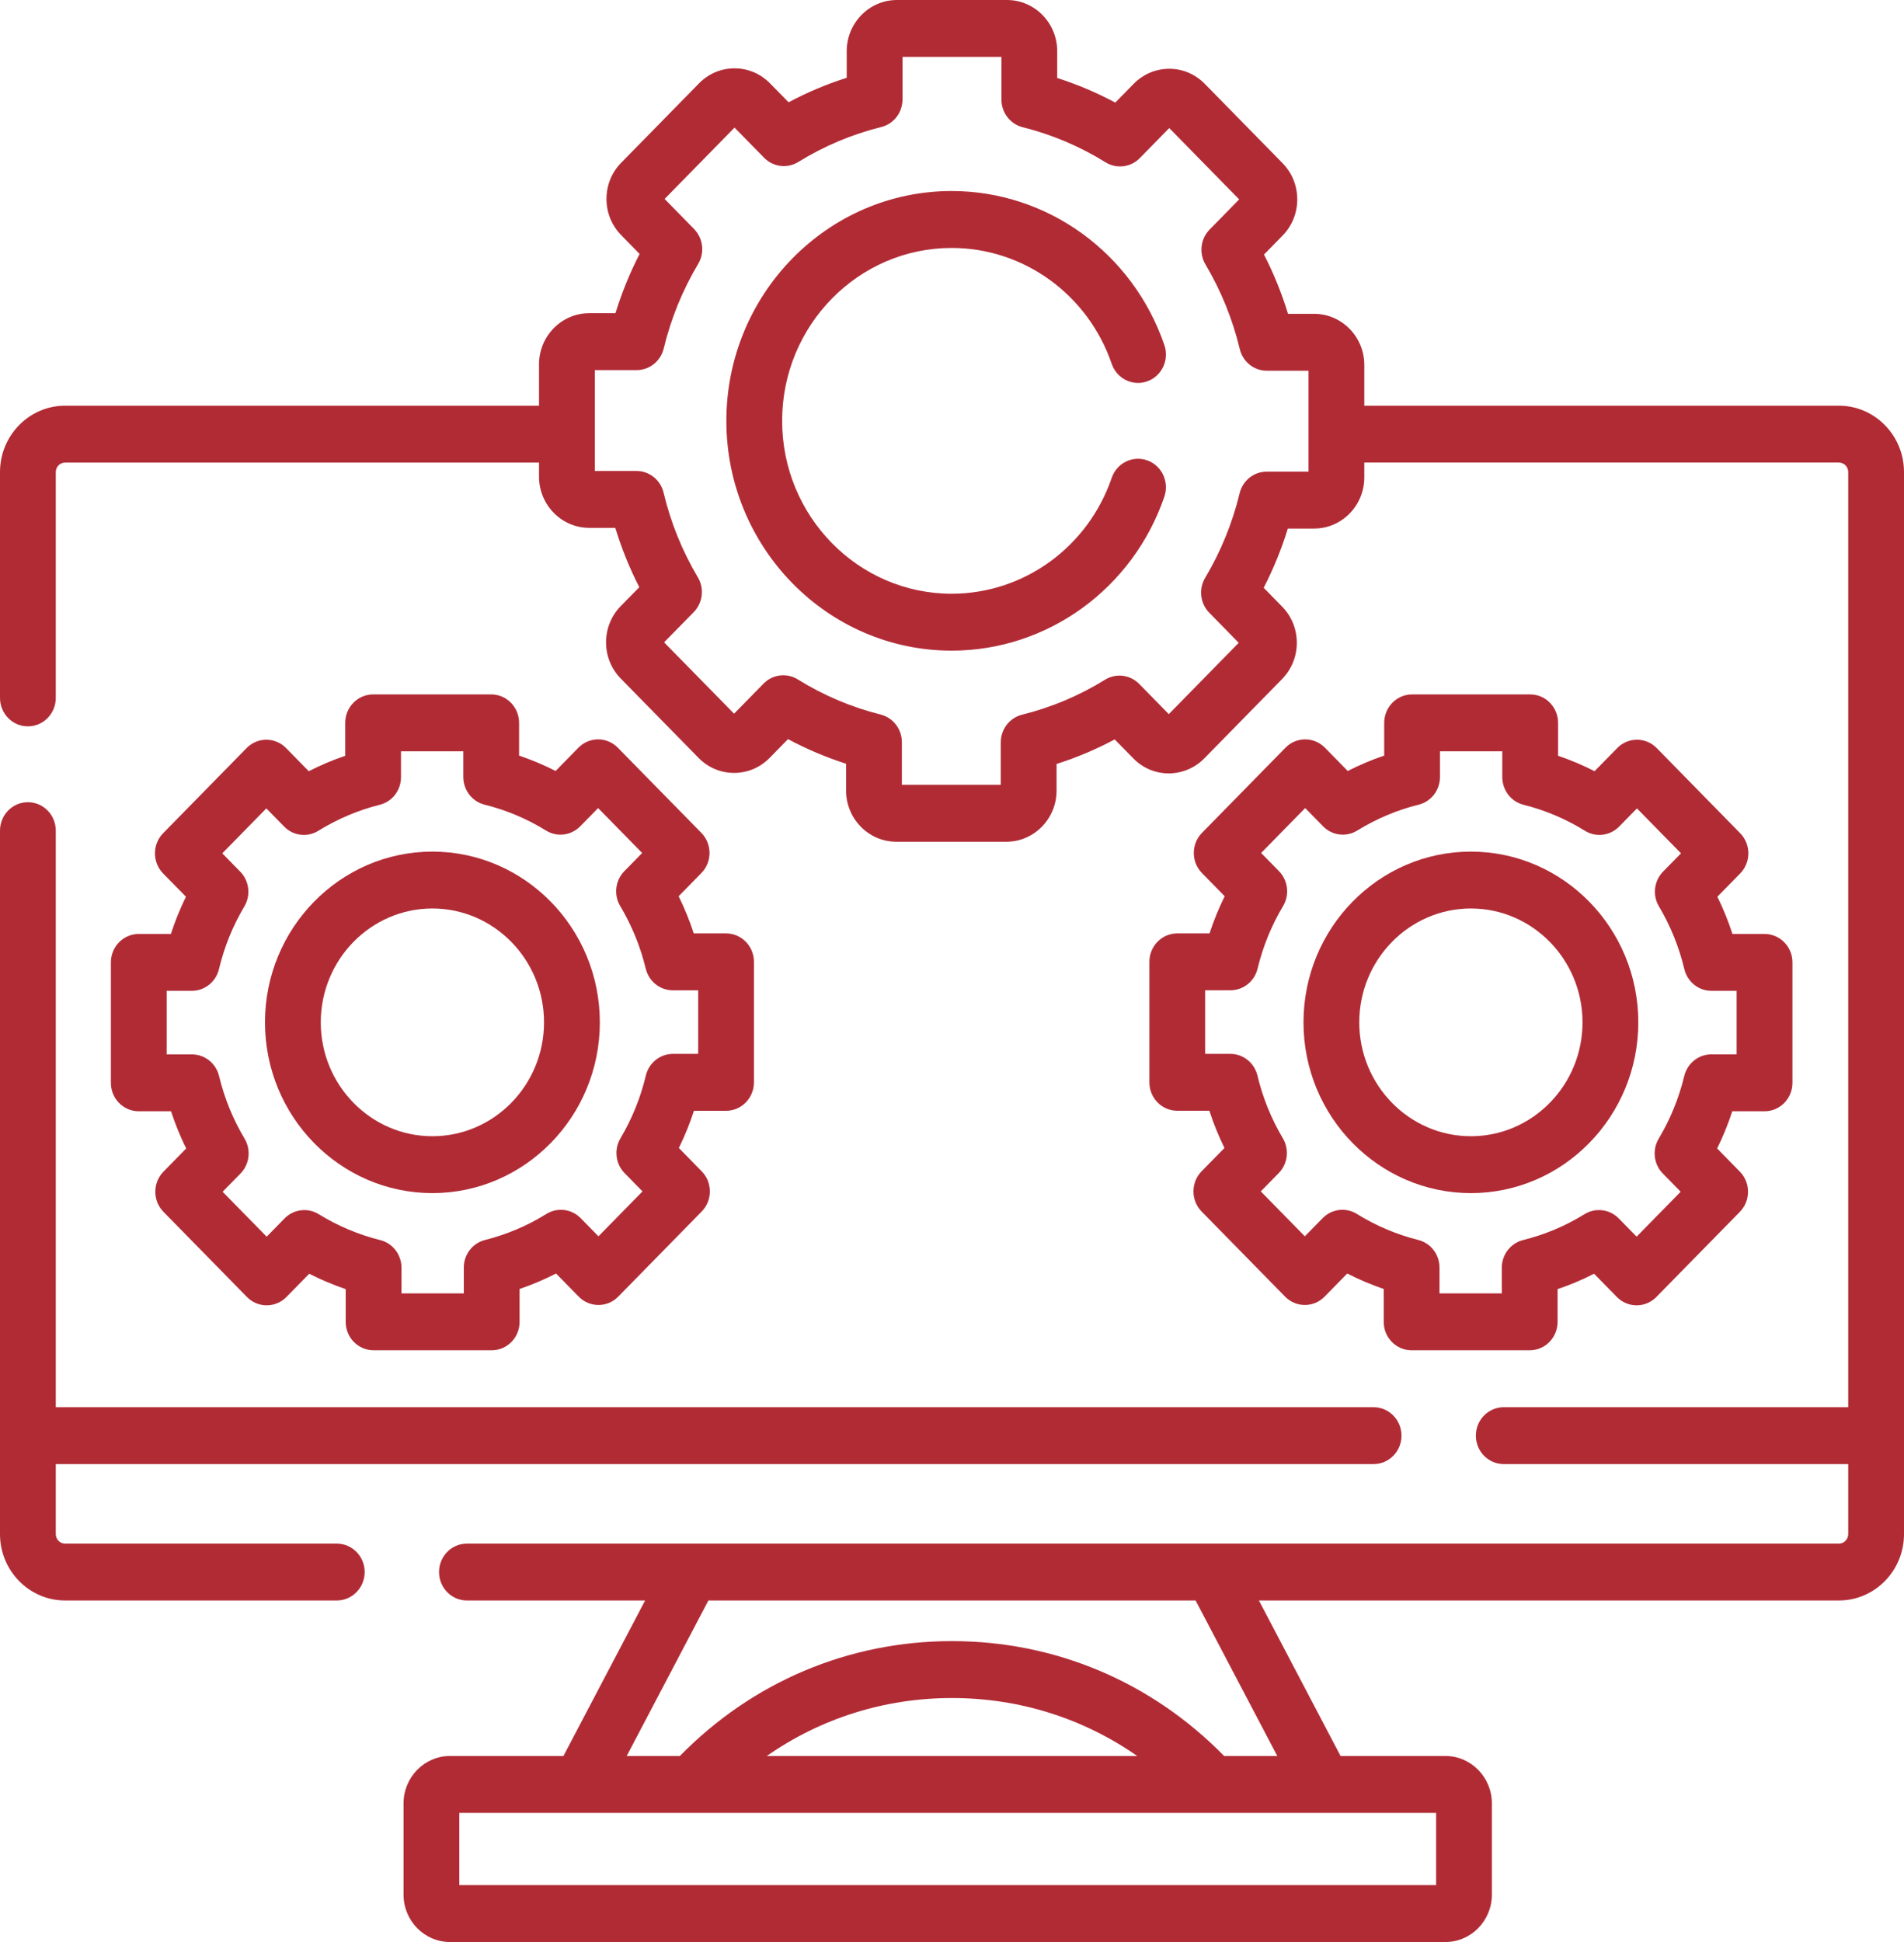
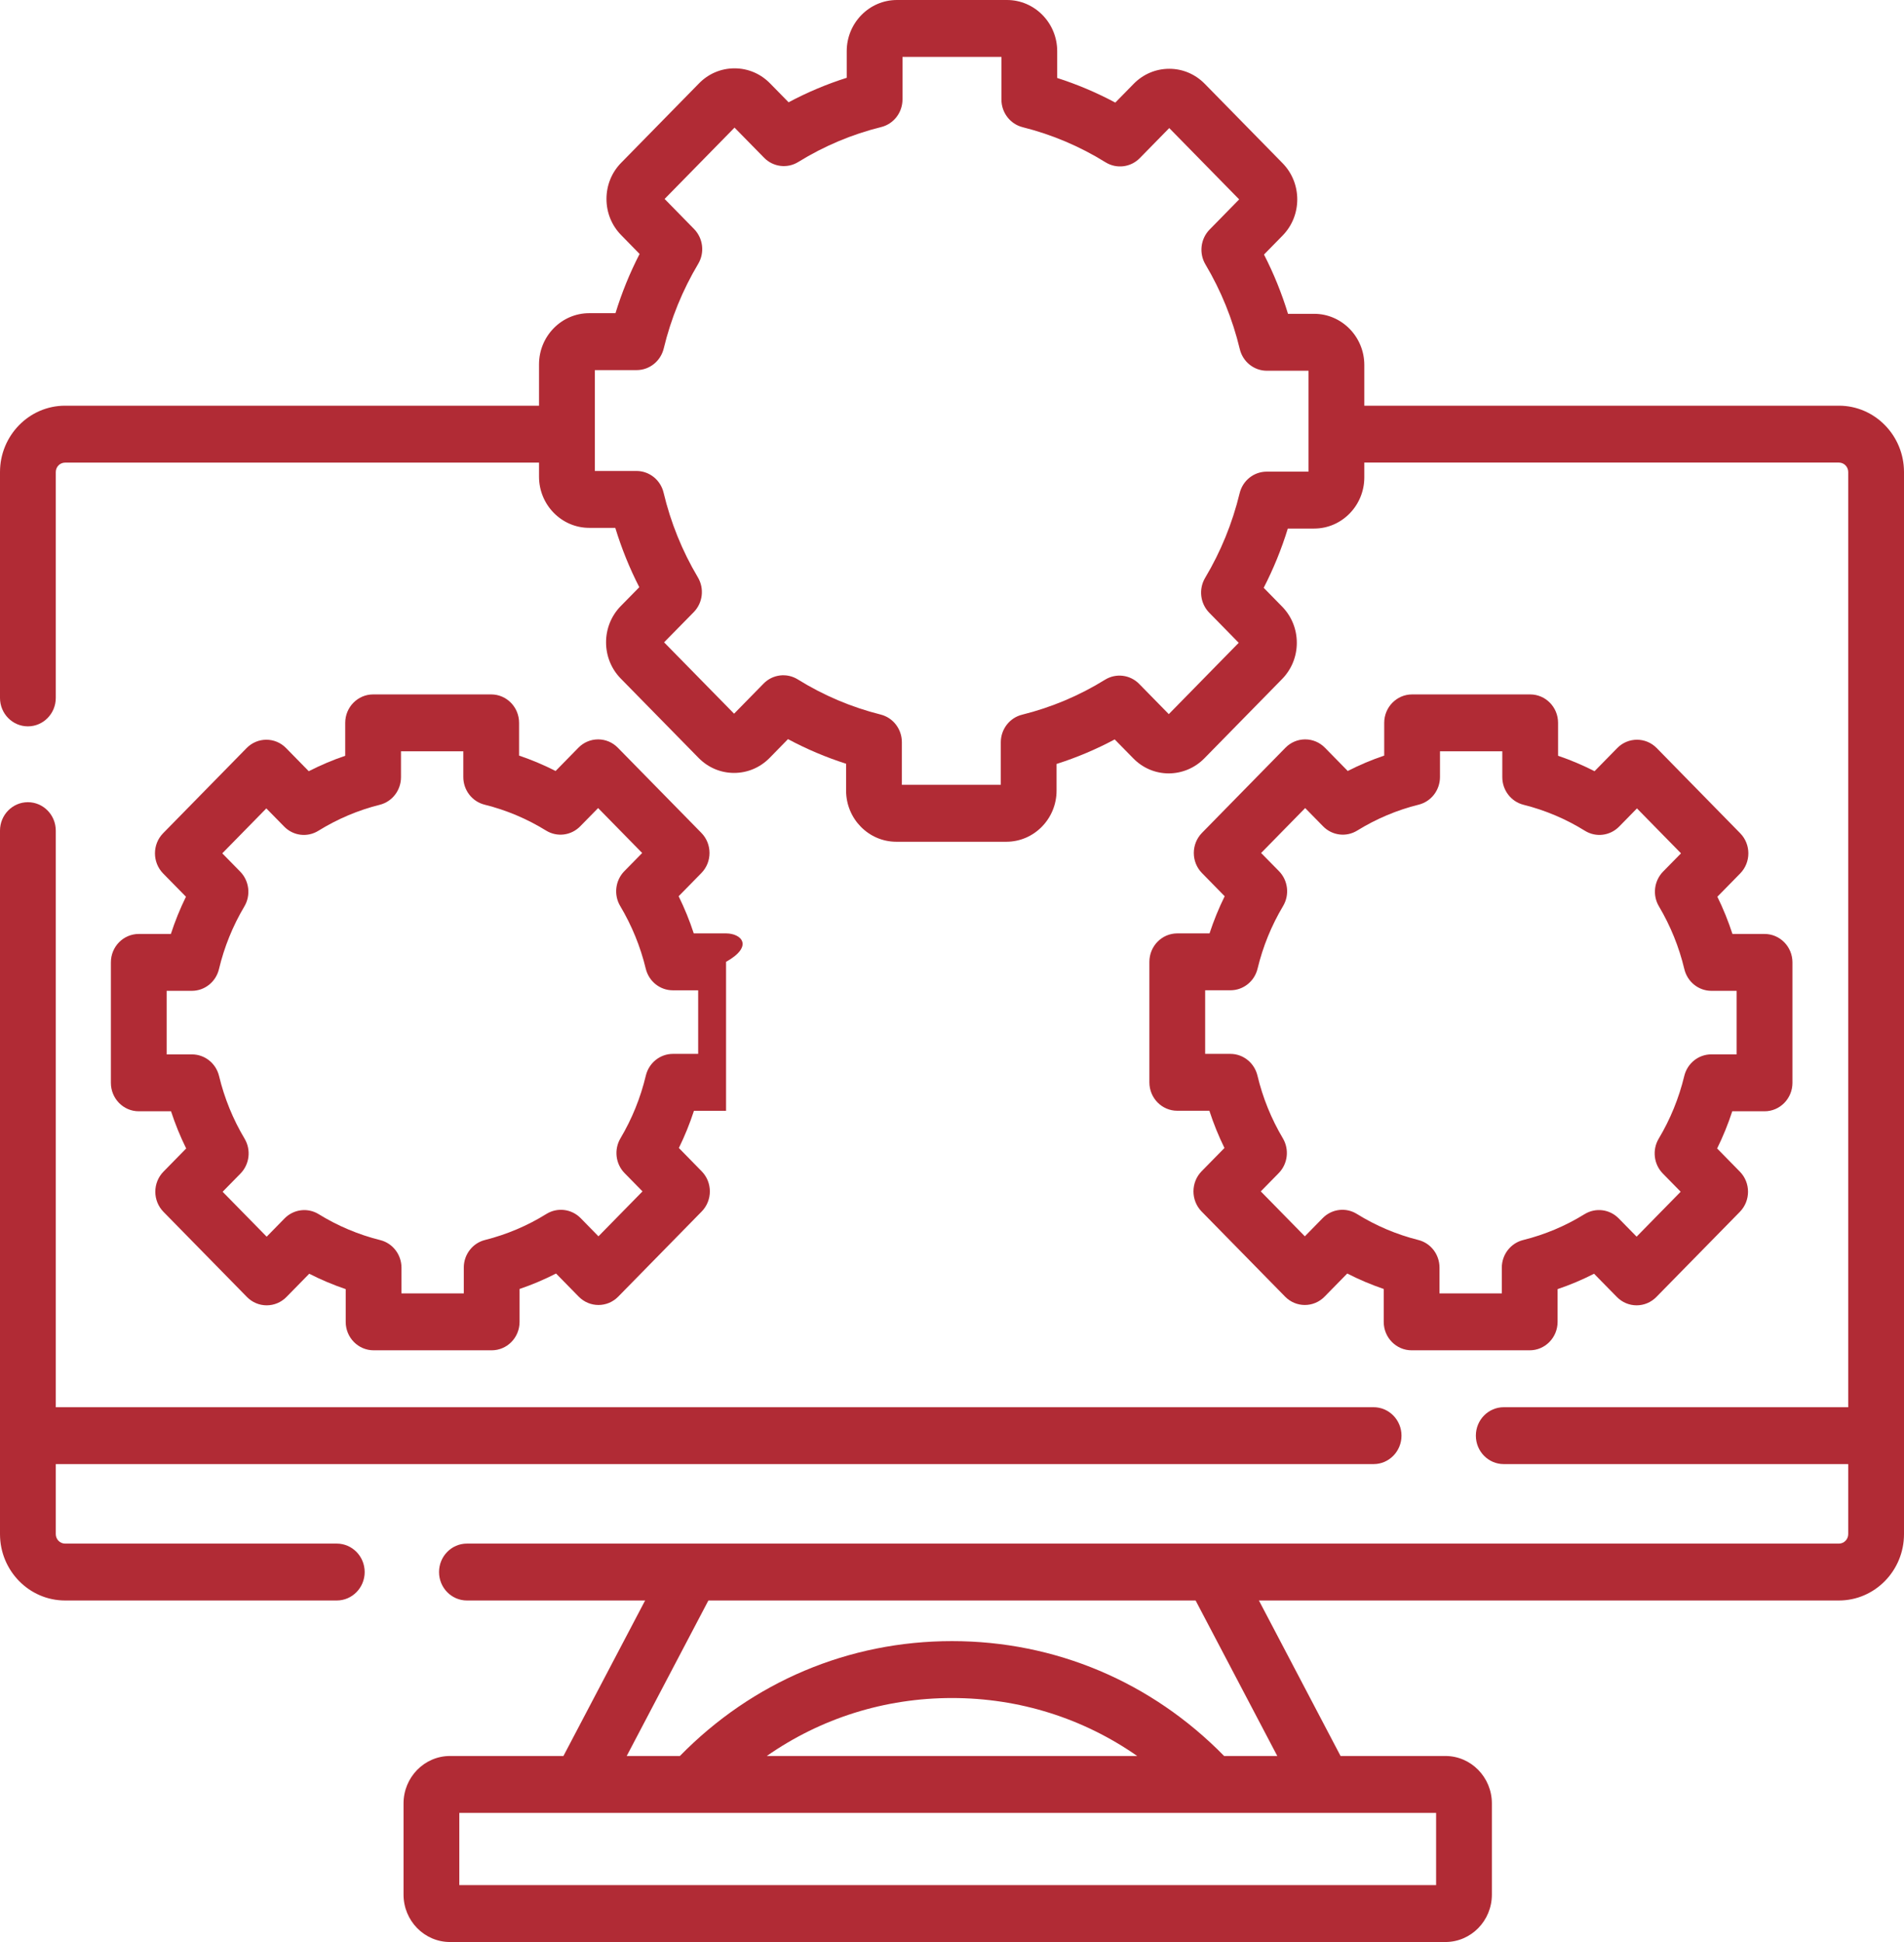
<svg xmlns="http://www.w3.org/2000/svg" width="51" height="52" viewBox="0 0 51 52" fill="none">
  <g clip-path="url(#clip0_11259_468)">
    <path d="M9.021 41.332H1.743C1.606 41.332 1.494 41.218 1.494 41.078V39.203H36.793C37.205 39.203 37.54 38.862 37.54 38.441C37.54 38.021 37.205 37.68 36.793 37.68H1.494V22.242C1.494 21.821 1.16 21.48 0.747 21.48C0.334 21.48 0 21.821 0 22.242V41.078C0 42.058 0.782 42.855 1.743 42.855H9.021C9.433 42.855 9.768 42.514 9.768 42.094C9.768 41.673 9.433 41.332 9.021 41.332Z" fill="#B12B35" />
    <path d="M49.257 10.863H36.544V9.774C36.544 9.018 35.941 8.403 35.199 8.403H34.5C34.333 7.855 34.118 7.324 33.857 6.816L34.355 6.308C34.879 5.774 34.879 4.904 34.355 4.37L32.271 2.245C32.017 1.986 31.68 1.842 31.32 1.842C31.32 1.842 31.319 1.842 31.319 1.842C30.96 1.842 30.622 1.985 30.367 2.244L29.874 2.747C29.375 2.48 28.855 2.26 28.318 2.088V1.371C28.318 0.615 27.715 0 26.973 0H24.025C23.283 0 22.68 0.615 22.68 1.371V2.083C22.142 2.253 21.622 2.473 21.123 2.739L20.627 2.233C20.372 1.973 20.035 1.83 19.675 1.83C19.315 1.83 18.977 1.973 18.724 2.232L16.64 4.357C16.385 4.615 16.245 4.96 16.245 5.327C16.245 5.693 16.385 6.038 16.639 6.296L17.132 6.8C16.87 7.308 16.654 7.839 16.486 8.386H15.783C15.041 8.386 14.438 9.001 14.438 9.757V10.863H1.743C0.782 10.863 0 11.661 0 12.64V18.688C0 19.108 0.334 19.449 0.747 19.449C1.16 19.449 1.494 19.108 1.494 18.688V12.64C1.494 12.5 1.606 12.387 1.743 12.387H14.438V12.763C14.438 13.519 15.042 14.134 15.783 14.134H16.481C16.648 14.682 16.863 15.214 17.124 15.723L16.625 16.231C16.103 16.766 16.103 17.635 16.627 18.169L18.712 20.294C18.966 20.553 19.304 20.696 19.663 20.696C20.022 20.696 20.36 20.553 20.614 20.295L21.107 19.791C21.605 20.058 22.125 20.278 22.663 20.45V21.168C22.663 21.924 23.266 22.539 24.008 22.539H26.956C27.698 22.539 28.301 21.924 28.301 21.168V20.456C28.839 20.285 29.36 20.065 29.858 19.799L30.355 20.305C30.608 20.565 30.946 20.708 31.305 20.709C31.662 20.707 32.003 20.566 32.258 20.307L34.343 18.181C34.596 17.922 34.736 17.578 34.736 17.212C34.736 16.846 34.596 16.501 34.343 16.243L33.849 15.739C34.11 15.232 34.327 14.701 34.495 14.153H35.199C35.941 14.153 36.544 13.538 36.544 12.781V12.386H49.257C49.394 12.386 49.506 12.5 49.506 12.64V37.68H40.279C39.866 37.68 39.532 38.021 39.532 38.441C39.532 38.862 39.866 39.203 40.279 39.203H49.506V41.078C49.506 41.218 49.394 41.332 49.257 41.332H12.507C12.094 41.332 11.76 41.673 11.76 42.094C11.76 42.514 12.094 42.855 12.507 42.855H17.28L15.092 47.019H12.054C11.367 47.019 10.809 47.589 10.809 48.289V50.73C10.809 51.431 11.367 52 12.054 52H38.716C39.403 52 39.961 51.431 39.961 50.73V48.289C39.961 47.589 39.403 47.019 38.716 47.019H35.908L33.721 42.855H49.257C50.218 42.855 51 42.058 51 41.078V12.64C51 11.661 50.218 10.863 49.257 10.863ZM35.05 12.629H33.929C33.585 12.629 33.286 12.868 33.204 13.209C33.01 14.01 32.699 14.771 32.281 15.472C32.102 15.772 32.147 16.158 32.391 16.407L33.18 17.212L31.307 19.122L30.514 18.313C30.27 18.065 29.892 18.019 29.598 18.201C28.91 18.627 28.162 18.942 27.377 19.137C27.042 19.22 26.807 19.526 26.807 19.877V21.015H24.157V19.873C24.157 19.522 23.923 19.217 23.589 19.133C22.803 18.936 22.056 18.619 21.369 18.192C21.075 18.01 20.696 18.056 20.453 18.304L19.663 19.11L17.788 17.199L18.581 16.392C18.825 16.144 18.871 15.758 18.692 15.458C18.274 14.754 17.965 13.992 17.775 13.193C17.694 12.852 17.394 12.611 17.049 12.611H15.933V9.91H17.053C17.397 9.91 17.697 9.67 17.779 9.329C17.971 8.532 18.281 7.771 18.701 7.066C18.88 6.766 18.834 6.381 18.591 6.132L17.802 5.327L19.675 3.417L20.468 4.225C20.711 4.472 21.088 4.519 21.383 4.337C22.073 3.911 22.82 3.596 23.604 3.402C23.939 3.319 24.174 3.013 24.174 2.662V1.523H26.824V2.666C26.824 3.017 27.059 3.322 27.393 3.406C28.176 3.602 28.923 3.918 29.613 4.346C29.908 4.528 30.286 4.482 30.53 4.234L31.319 3.429L33.192 5.339L32.4 6.147C32.157 6.395 32.111 6.781 32.289 7.081C32.707 7.784 33.016 8.546 33.208 9.346C33.289 9.687 33.589 9.927 33.933 9.927H35.05V12.629H35.05ZM38.467 50.477H12.303V48.543H38.467V50.477ZM20.539 47.019C21.986 46.009 23.696 45.467 25.5 45.467C27.303 45.467 29.013 46.009 30.461 47.019H20.539ZM34.213 47.019H32.789C30.844 45.034 28.265 43.943 25.5 43.943C22.733 43.943 20.156 45.033 18.211 47.019H16.787L18.975 42.855H32.025L34.213 47.019Z" fill="#B12B35" />
    <path d="M31.534 24.993C31.121 24.993 30.787 25.334 30.787 25.755V28.981C30.787 29.401 31.121 29.742 31.534 29.742H32.394C32.505 30.084 32.64 30.417 32.798 30.739L32.186 31.362C31.895 31.66 31.895 32.142 32.186 32.44L34.423 34.72C34.714 35.017 35.188 35.017 35.479 34.72L36.087 34.1C36.403 34.262 36.729 34.4 37.064 34.514V35.395C37.064 35.815 37.398 36.156 37.811 36.156H40.974C41.387 36.156 41.721 35.815 41.721 35.395V34.518C42.056 34.405 42.383 34.267 42.698 34.106L43.31 34.729C43.45 34.872 43.64 34.952 43.838 34.952C44.036 34.952 44.226 34.872 44.366 34.729L46.603 32.449C46.895 32.151 46.895 31.669 46.603 31.372L45.995 30.752C46.153 30.43 46.289 30.098 46.4 29.756H47.265C47.677 29.756 48.012 29.415 48.012 28.994V25.769C48.012 25.349 47.677 25.008 47.265 25.008H46.405C46.294 24.666 46.159 24.333 46.001 24.011L46.612 23.388C46.904 23.09 46.904 22.608 46.612 22.311L44.376 20.03C44.084 19.733 43.611 19.733 43.319 20.03L42.711 20.65C42.396 20.489 42.069 20.35 41.734 20.237V19.355C41.734 18.935 41.4 18.594 40.987 18.594H37.824C37.412 18.594 37.077 18.935 37.077 19.355V20.232C36.742 20.345 36.416 20.483 36.1 20.644L35.489 20.021C35.349 19.878 35.159 19.798 34.96 19.798C34.762 19.798 34.572 19.878 34.432 20.021L32.196 22.301C31.904 22.599 31.904 23.081 32.196 23.378L32.804 23.998C32.645 24.32 32.51 24.652 32.398 24.993H31.534ZM32.959 26.516C33.303 26.516 33.603 26.277 33.685 25.936C33.827 25.346 34.057 24.782 34.368 24.261C34.547 23.961 34.502 23.575 34.258 23.326L33.78 22.84L34.96 21.637L35.44 22.126C35.683 22.374 36.061 22.421 36.355 22.239C36.867 21.923 37.42 21.69 38.001 21.546C38.336 21.462 38.571 21.157 38.571 20.805V20.117H40.24V20.809C40.24 21.16 40.475 21.465 40.809 21.549C41.389 21.694 41.942 21.928 42.453 22.245C42.747 22.428 43.126 22.381 43.37 22.133L43.847 21.646L45.027 22.849L44.547 23.338C44.304 23.586 44.258 23.972 44.437 24.271C44.746 24.793 44.975 25.357 45.116 25.949C45.198 26.291 45.498 26.531 45.842 26.531H46.517V28.232H45.839C45.495 28.232 45.196 28.472 45.114 28.812C44.971 29.404 44.741 29.968 44.43 30.489C44.251 30.789 44.297 31.175 44.54 31.423L45.018 31.91L43.838 33.113L43.358 32.624C43.115 32.376 42.737 32.33 42.443 32.511C41.932 32.827 41.378 33.06 40.797 33.204C40.463 33.288 40.227 33.593 40.227 33.944V34.633H38.558V33.941C38.558 33.59 38.324 33.285 37.99 33.202C37.409 33.056 36.856 32.822 36.345 32.505C36.051 32.322 35.672 32.369 35.429 32.617L34.951 33.104L33.771 31.901L34.251 31.412C34.494 31.164 34.54 30.779 34.362 30.479C34.052 29.957 33.823 29.393 33.682 28.801C33.6 28.459 33.3 28.219 32.956 28.219H32.281V26.516H32.959V26.516Z" fill="#B12B35" />
-     <path d="M39.399 31.947C41.872 31.947 43.883 29.896 43.883 27.375C43.883 24.854 41.872 22.803 39.399 22.803C36.926 22.803 34.915 24.854 34.915 27.375C34.915 29.896 36.927 31.947 39.399 31.947ZM39.399 24.326C41.048 24.326 42.389 25.694 42.389 27.375C42.389 29.056 41.048 30.424 39.399 30.424C37.751 30.424 36.409 29.056 36.409 27.375C36.409 25.694 37.751 24.326 39.399 24.326Z" fill="#B12B35" />
-     <path d="M2.97 28.994C2.97 29.415 3.304 29.756 3.717 29.756H4.581C4.693 30.098 4.828 30.43 4.987 30.752L4.379 31.372C4.087 31.669 4.087 32.152 4.379 32.449L6.615 34.729C6.755 34.872 6.945 34.952 7.143 34.952C7.342 34.952 7.532 34.872 7.672 34.729L8.283 34.106C8.599 34.267 8.925 34.405 9.26 34.518V35.395C9.26 35.816 9.595 36.156 10.008 36.156H13.17C13.583 36.156 13.917 35.816 13.917 35.395V34.514C14.252 34.4 14.579 34.262 14.894 34.1L15.502 34.72C15.794 35.017 16.267 35.017 16.559 34.72L18.795 32.44C19.087 32.142 19.087 31.66 18.795 31.363L18.184 30.739C18.342 30.417 18.477 30.084 18.588 29.743H19.448C19.86 29.743 20.195 29.402 20.195 28.981V25.755C20.195 25.334 19.86 24.993 19.448 24.993H18.583C18.472 24.652 18.336 24.32 18.178 23.998L18.786 23.378C19.078 23.081 19.078 22.599 18.786 22.301L16.549 20.021C16.409 19.878 16.219 19.798 16.021 19.798C15.823 19.798 15.633 19.878 15.493 20.021L14.882 20.644C14.566 20.483 14.239 20.346 13.904 20.232V19.355C13.904 18.935 13.57 18.594 13.157 18.594H9.994C9.582 18.594 9.247 18.935 9.247 19.355V20.237C8.912 20.35 8.586 20.489 8.27 20.65L7.662 20.03C7.371 19.733 6.898 19.733 6.606 20.03L4.369 22.311C4.078 22.608 4.078 23.09 4.369 23.388L4.981 24.011C4.823 24.333 4.688 24.666 4.577 25.008H3.717C3.304 25.008 2.97 25.349 2.97 25.769V28.994ZM4.464 26.531H5.139C5.483 26.531 5.783 26.291 5.865 25.95C6.006 25.358 6.235 24.793 6.545 24.272C6.723 23.972 6.677 23.587 6.434 23.339L5.954 22.849L7.134 21.646L7.612 22.133C7.855 22.382 8.234 22.428 8.528 22.245C9.039 21.929 9.592 21.694 10.173 21.549C10.507 21.465 10.741 21.16 10.741 20.809V20.117H12.41V20.806C12.41 21.157 12.646 21.463 12.98 21.546C13.561 21.69 14.115 21.924 14.626 22.239C14.92 22.421 15.298 22.374 15.541 22.126L16.021 21.637L17.201 22.84L16.723 23.327C16.48 23.575 16.434 23.961 16.613 24.261C16.924 24.783 17.154 25.346 17.297 25.937C17.379 26.277 17.678 26.517 18.022 26.517H18.701V28.219H18.025C17.681 28.219 17.381 28.459 17.299 28.801C17.158 29.393 16.929 29.958 16.62 30.479C16.442 30.779 16.487 31.164 16.73 31.412L17.21 31.901L16.03 33.104L15.553 32.617C15.309 32.369 14.93 32.323 14.636 32.505C14.126 32.822 13.572 33.056 12.992 33.202C12.658 33.285 12.423 33.591 12.423 33.941V34.633H10.754V33.945C10.754 33.594 10.519 33.288 10.184 33.205C9.603 33.06 9.049 32.827 8.538 32.512C8.244 32.33 7.866 32.377 7.623 32.624L7.143 33.114L5.963 31.911L6.441 31.424C6.685 31.175 6.73 30.789 6.551 30.489C6.24 29.968 6.01 29.404 5.868 28.813C5.786 28.472 5.486 28.233 5.142 28.233H4.464V26.531Z" fill="#B12B35" />
-     <path d="M11.582 31.947C14.055 31.947 16.067 29.896 16.067 27.375C16.067 24.854 14.055 22.803 11.582 22.803C9.11 22.803 7.098 24.854 7.098 27.375C7.098 29.896 9.11 31.947 11.582 31.947ZM11.582 24.326C13.231 24.326 14.572 25.694 14.572 27.375C14.572 29.056 13.231 30.424 11.582 30.424C9.934 30.424 8.592 29.056 8.592 27.375C8.592 25.694 9.934 24.326 11.582 24.326Z" fill="#B12B35" />
-     <path d="M25.491 6.639C27.42 6.639 29.143 7.886 29.778 9.743C29.914 10.14 30.34 10.35 30.73 10.211C31.119 10.072 31.325 9.638 31.189 9.241C30.344 6.773 28.055 5.115 25.491 5.115C22.163 5.115 19.456 7.876 19.456 11.269C19.456 14.662 22.163 17.422 25.491 17.422C28.055 17.422 30.345 15.764 31.189 13.297C31.325 12.9 31.119 12.466 30.73 12.327C30.34 12.188 29.914 12.398 29.778 12.795C29.143 14.651 27.42 15.898 25.491 15.898C22.987 15.898 20.95 13.822 20.95 11.269C20.95 8.716 22.987 6.639 25.491 6.639Z" fill="#B12B35" />
+     <path d="M2.97 28.994C2.97 29.415 3.304 29.756 3.717 29.756H4.581C4.693 30.098 4.828 30.43 4.987 30.752L4.379 31.372C4.087 31.669 4.087 32.152 4.379 32.449L6.615 34.729C6.755 34.872 6.945 34.952 7.143 34.952C7.342 34.952 7.532 34.872 7.672 34.729L8.283 34.106C8.599 34.267 8.925 34.405 9.26 34.518V35.395C9.26 35.816 9.595 36.156 10.008 36.156H13.17C13.583 36.156 13.917 35.816 13.917 35.395V34.514C14.252 34.4 14.579 34.262 14.894 34.1L15.502 34.72C15.794 35.017 16.267 35.017 16.559 34.72L18.795 32.44C19.087 32.142 19.087 31.66 18.795 31.363L18.184 30.739C18.342 30.417 18.477 30.084 18.588 29.743H19.448V25.755C20.195 25.334 19.86 24.993 19.448 24.993H18.583C18.472 24.652 18.336 24.32 18.178 23.998L18.786 23.378C19.078 23.081 19.078 22.599 18.786 22.301L16.549 20.021C16.409 19.878 16.219 19.798 16.021 19.798C15.823 19.798 15.633 19.878 15.493 20.021L14.882 20.644C14.566 20.483 14.239 20.346 13.904 20.232V19.355C13.904 18.935 13.57 18.594 13.157 18.594H9.994C9.582 18.594 9.247 18.935 9.247 19.355V20.237C8.912 20.35 8.586 20.489 8.27 20.65L7.662 20.03C7.371 19.733 6.898 19.733 6.606 20.03L4.369 22.311C4.078 22.608 4.078 23.09 4.369 23.388L4.981 24.011C4.823 24.333 4.688 24.666 4.577 25.008H3.717C3.304 25.008 2.97 25.349 2.97 25.769V28.994ZM4.464 26.531H5.139C5.483 26.531 5.783 26.291 5.865 25.95C6.006 25.358 6.235 24.793 6.545 24.272C6.723 23.972 6.677 23.587 6.434 23.339L5.954 22.849L7.134 21.646L7.612 22.133C7.855 22.382 8.234 22.428 8.528 22.245C9.039 21.929 9.592 21.694 10.173 21.549C10.507 21.465 10.741 21.16 10.741 20.809V20.117H12.41V20.806C12.41 21.157 12.646 21.463 12.98 21.546C13.561 21.69 14.115 21.924 14.626 22.239C14.92 22.421 15.298 22.374 15.541 22.126L16.021 21.637L17.201 22.84L16.723 23.327C16.48 23.575 16.434 23.961 16.613 24.261C16.924 24.783 17.154 25.346 17.297 25.937C17.379 26.277 17.678 26.517 18.022 26.517H18.701V28.219H18.025C17.681 28.219 17.381 28.459 17.299 28.801C17.158 29.393 16.929 29.958 16.62 30.479C16.442 30.779 16.487 31.164 16.73 31.412L17.21 31.901L16.03 33.104L15.553 32.617C15.309 32.369 14.93 32.323 14.636 32.505C14.126 32.822 13.572 33.056 12.992 33.202C12.658 33.285 12.423 33.591 12.423 33.941V34.633H10.754V33.945C10.754 33.594 10.519 33.288 10.184 33.205C9.603 33.06 9.049 32.827 8.538 32.512C8.244 32.33 7.866 32.377 7.623 32.624L7.143 33.114L5.963 31.911L6.441 31.424C6.685 31.175 6.73 30.789 6.551 30.489C6.24 29.968 6.01 29.404 5.868 28.813C5.786 28.472 5.486 28.233 5.142 28.233H4.464V26.531Z" fill="#B12B35" />
  </g>
  <defs>
    <clipPath id="clip0_11259_468">
      <rect width="51" height="52" fill="white" />
    </clipPath>
  </defs>
</svg>